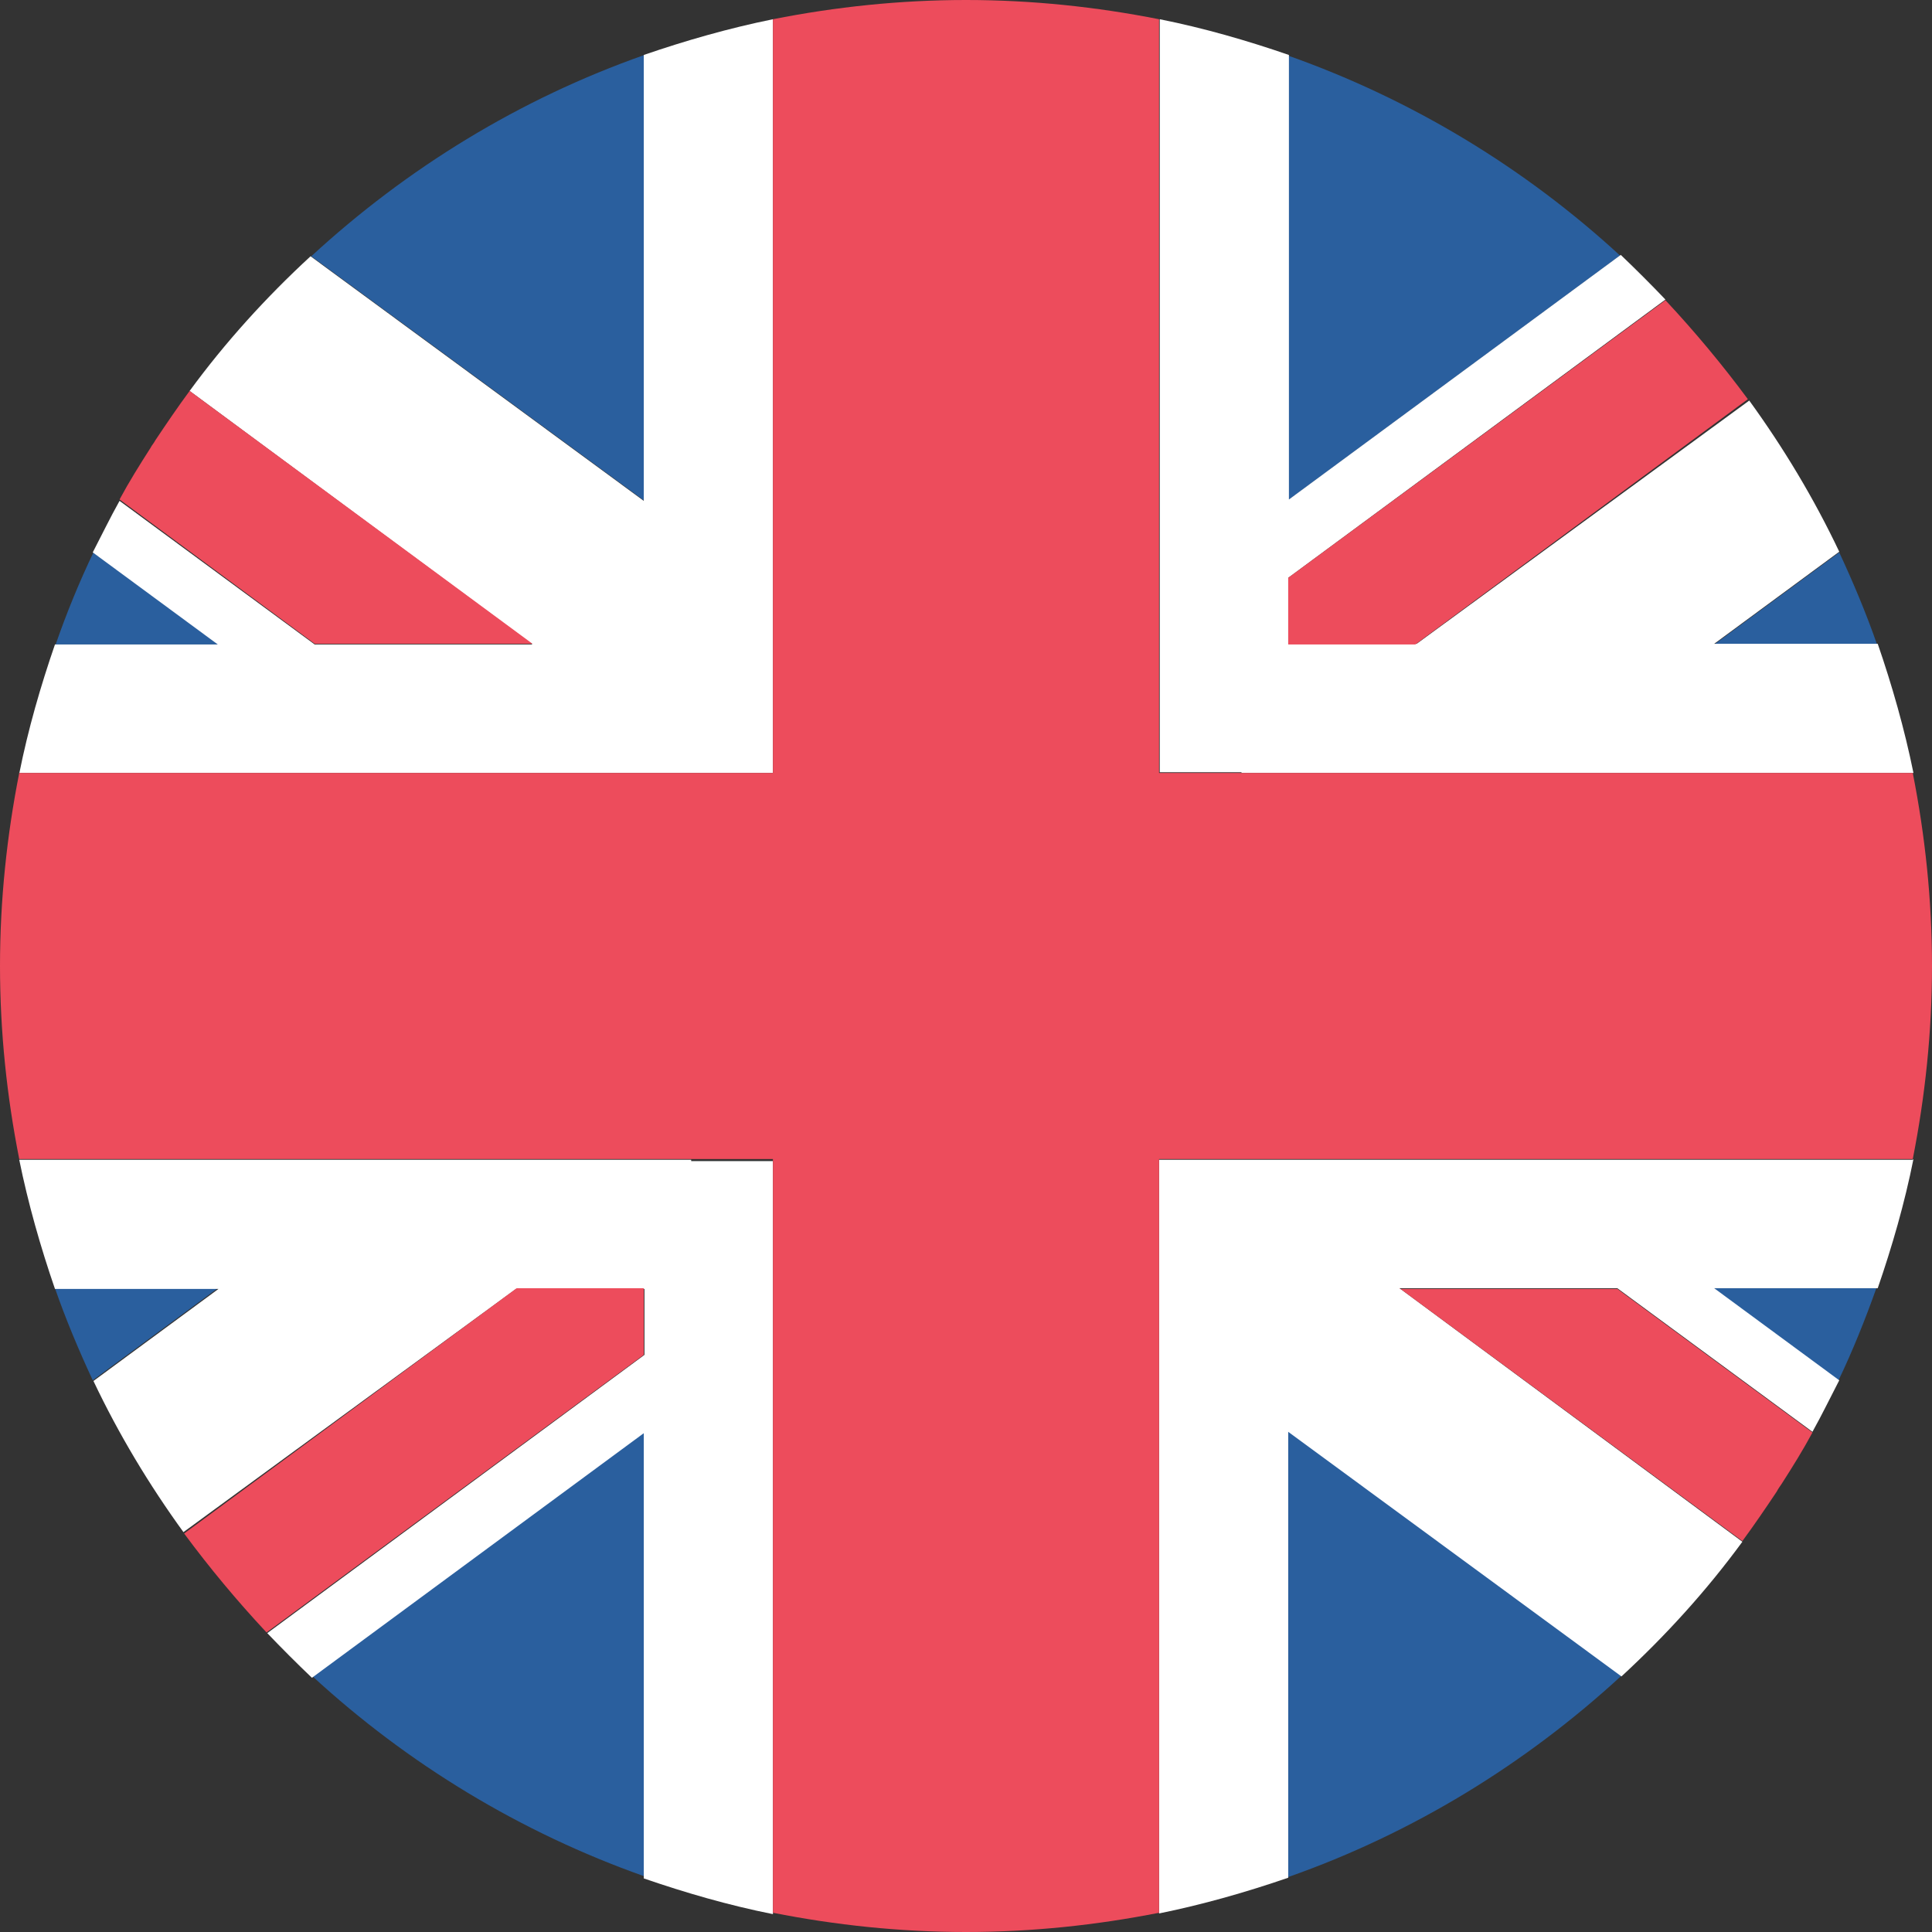
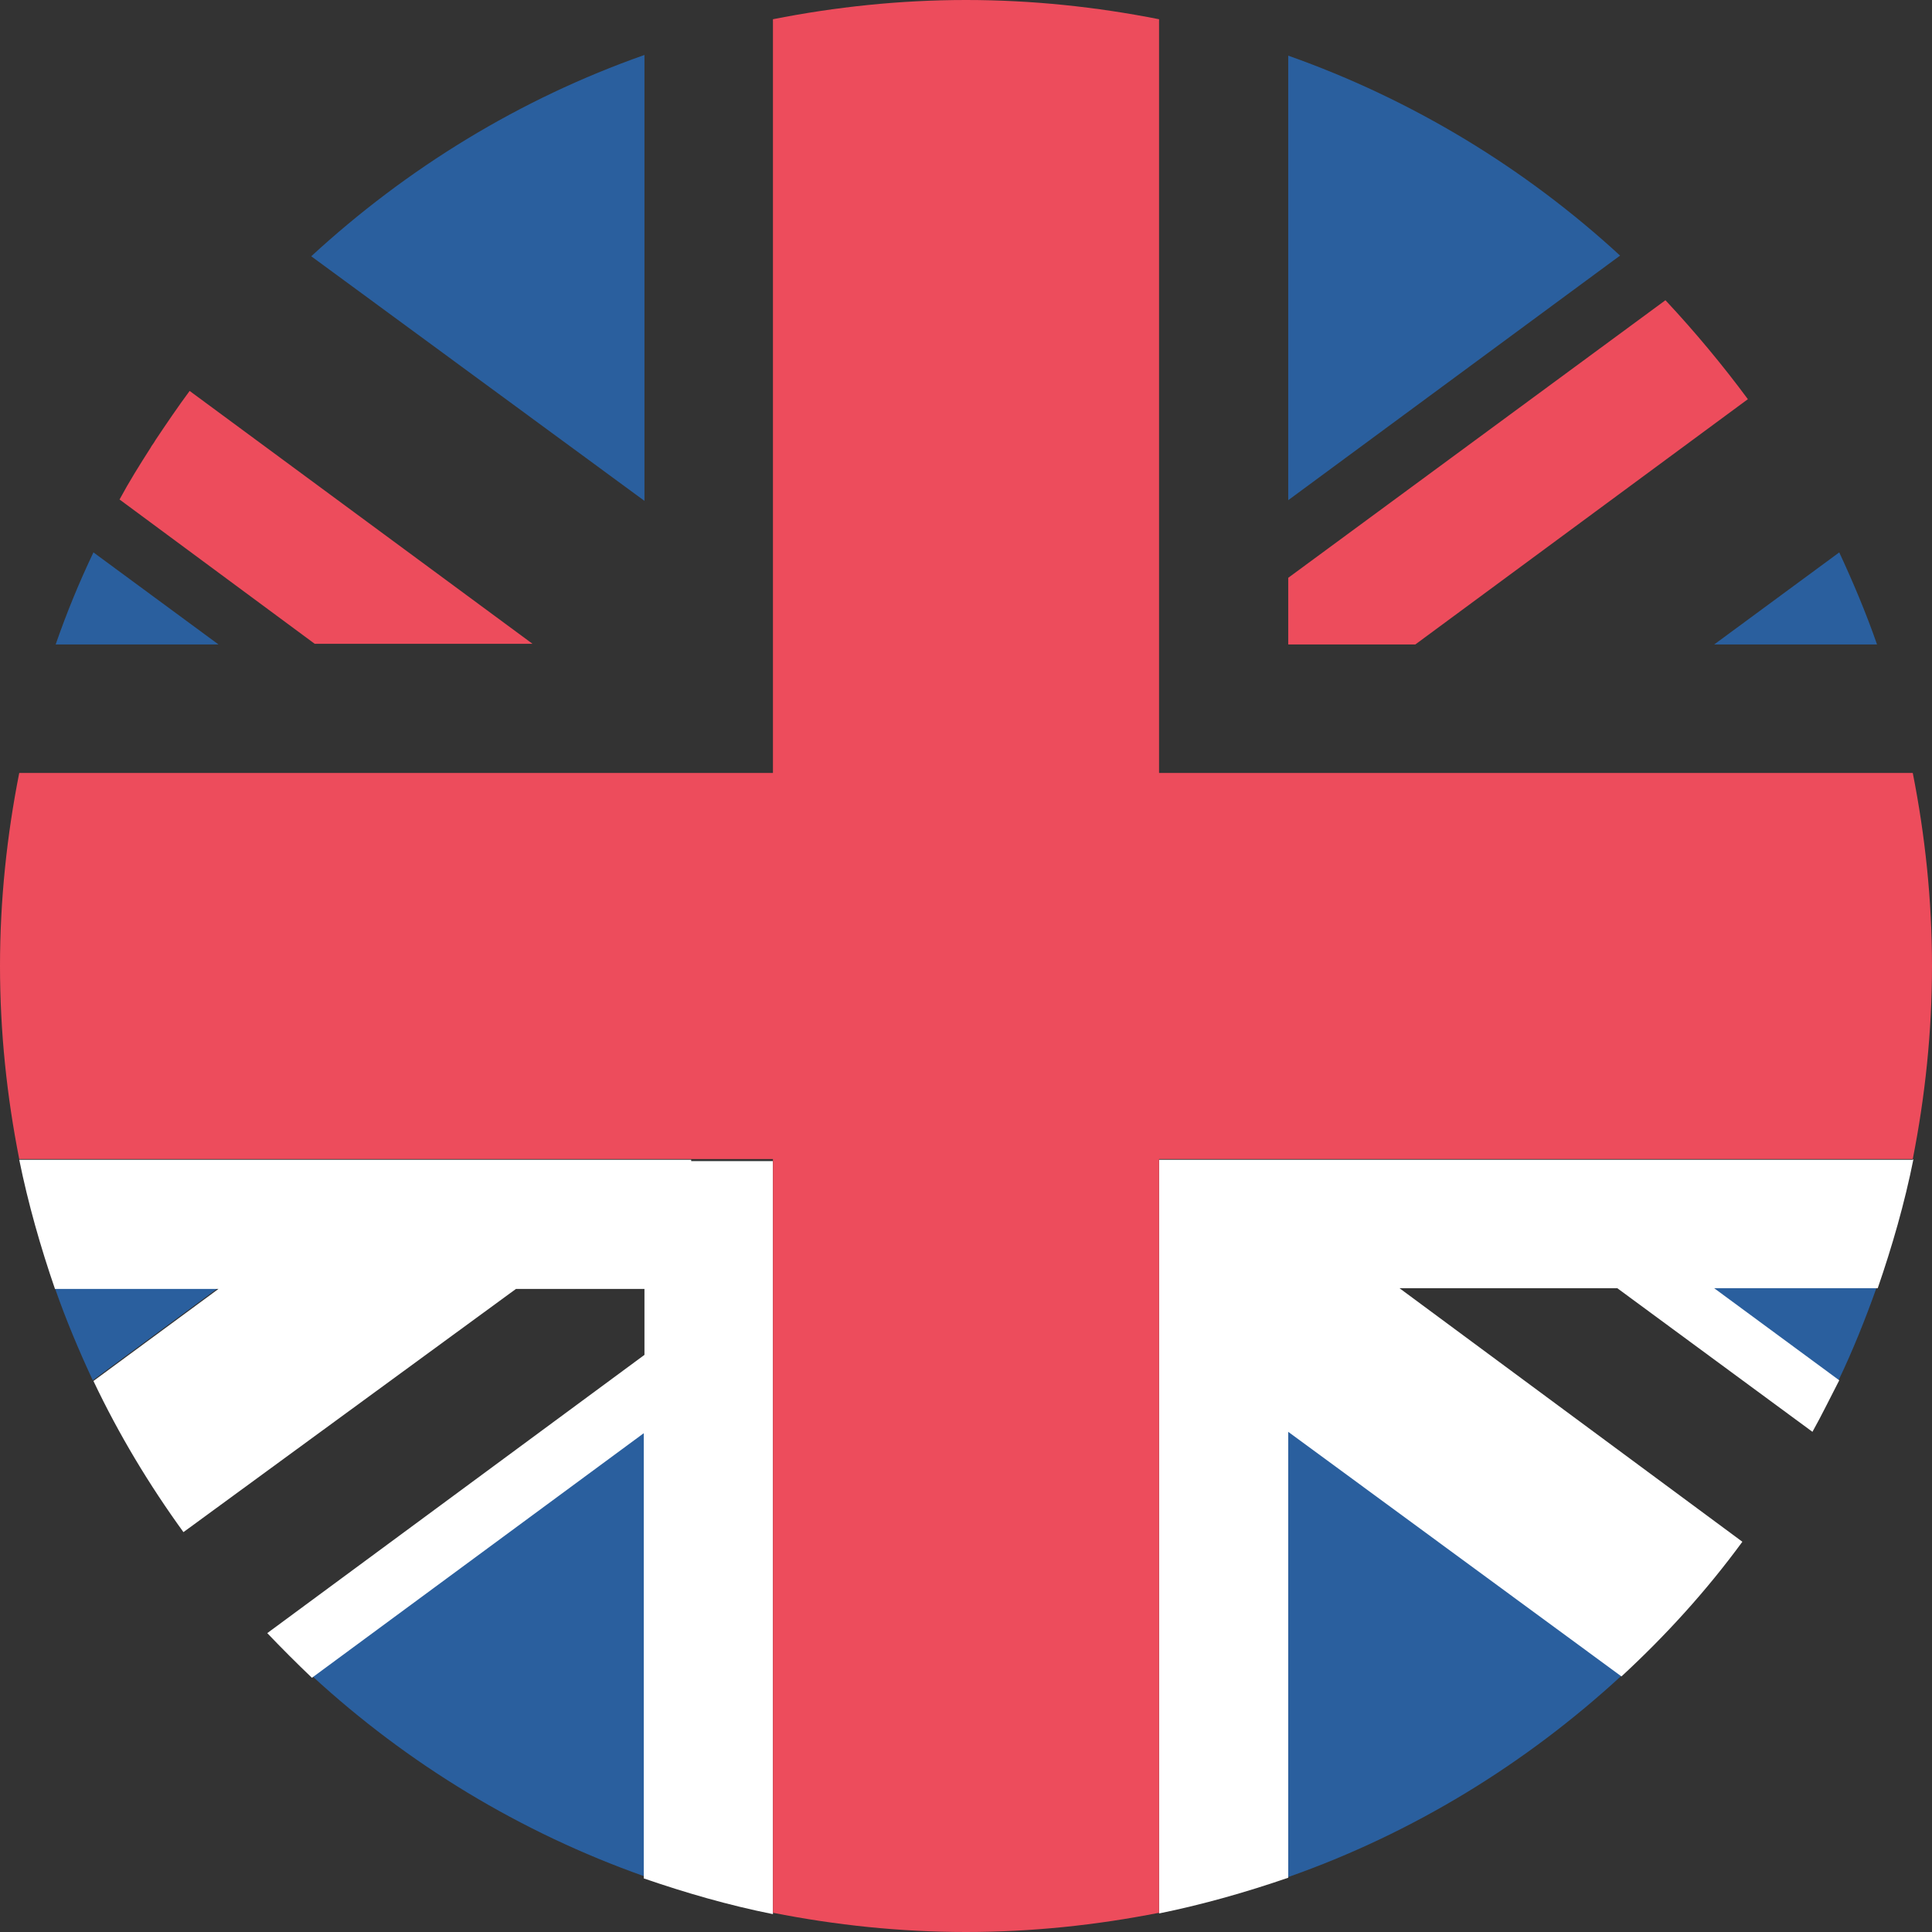
<svg xmlns="http://www.w3.org/2000/svg" id="Capa_2" viewBox="0 0 28.12 28.12">
  <rect x="0" y="0" width="28.12" height="28.12" fill="#333333" stroke="none" />
  <defs>
    <style>      .cls-1 {        fill: #fff;      }      .cls-2 {        fill: #2a5f9e;      }      .cls-3 {        fill: #ed4c5c;      }    </style>
  </defs>
  <g id="Mesa">
    <g>
      <path class="cls-2" d="M9.38,27.32v-6.48l-4.83,3.56c1.38,1.27,3.02,2.27,4.83,2.91Z" />
      <path class="cls-2" d="M18.75,27.32c1.82-.64,3.46-1.65,4.85-2.93l-4.85-3.56v6.49Z" />
      <path class="cls-2" d="M.8,18.75c.16.46.35.91.55,1.34l1.82-1.34H.8Z" />
      <path class="cls-2" d="M24.94,18.75l1.82,1.34c.21-.44.39-.89.55-1.34h-2.38Z" />
      <path class="cls-1" d="M10.06,16.88H.28c.13.64.31,1.27.52,1.88h2.38l-1.82,1.34c.37.78.81,1.51,1.31,2.2l4.84-3.54h1.87v.96h0s-5.49,4.05-5.49,4.05c.21.22.43.44.65.65l4.83-3.56v6.48c.61.21,1.23.39,1.88.52v-9.5h0v-1.46h-1.19Z" />
      <path class="cls-1" d="M27.84,16.88h-10.97v10.97c.64-.13,1.27-.31,1.88-.52v-6.49s4.85,3.56,4.85,3.56c.65-.6,1.24-1.25,1.76-1.96l-4.99-3.69h3.17l2.84,2.09h0c.14-.25.26-.5.39-.75l-1.82-1.34h2.38c.21-.61.39-1.23.52-1.88Z" />
-       <path class="cls-3" d="M2.68,22.32c.37.5.77.98,1.19,1.43,0,0,0,0,.01.01l5.49-4.04h0v-.97h-1.85l-4.84,3.57Z" />
-       <path class="cls-3" d="M20.37,18.75l4.99,3.68c.17-.23.34-.48.5-.72.02-.04.05-.08.07-.11.16-.25.31-.49.45-.75l-2.84-2.09h-3.17Z" />
      <path class="cls-2" d="M18.75.8v6.48l4.83-3.56c-1.38-1.27-3.02-2.27-4.83-2.91Z" />
      <path class="cls-2" d="M9.38.8c-1.82.64-3.46,1.65-4.85,2.93l4.85,3.56V.8Z" />
      <path class="cls-2" d="M27.32,9.38c-.16-.46-.35-.91-.55-1.34l-1.82,1.34h2.38Z" />
      <path class="cls-2" d="M3.18,9.38l-1.82-1.34c-.21.44-.39.88-.55,1.34h2.38Z" />
-       <path class="cls-1" d="M18.07,11.25h9.78c-.13-.64-.31-1.27-.52-1.88h-2.38l1.82-1.34c-.37-.78-.81-1.51-1.31-2.2l-4.84,3.54h-1.87v-.96h0s5.49-4.05,5.49-4.05c-.21-.22-.43-.44-.65-.65l-4.83,3.56V.8c-.61-.21-1.23-.39-1.88-.52v9.5h0v1.46h1.19Z" />
-       <path class="cls-1" d="M.28,11.25h10.97V.28c-.64.13-1.27.31-1.88.52v6.49s-4.85-3.56-4.85-3.56c-.65.6-1.24,1.25-1.76,1.96l4.99,3.69h-3.17s-2.84-2.09-2.84-2.09h0c-.14.25-.26.5-.39.75l1.82,1.34H.8c-.21.61-.39,1.23-.52,1.88Z" />
-       <path class="cls-3" d="M25.44,5.81c-.37-.5-.77-.98-1.19-1.43,0,0,0,0-.01-.01l-5.49,4.04h0v.97h1.85l4.84-3.57Z" />
+       <path class="cls-3" d="M25.44,5.81c-.37-.5-.77-.98-1.19-1.43,0,0,0,0-.01-.01l-5.49,4.04h0v.97h1.85Z" />
      <path class="cls-3" d="M7.75,9.37l-4.99-3.68c-.17.23-.34.48-.5.72-.02.04-.05.07-.07.11-.16.25-.31.49-.45.75l2.84,2.1h3.17Z" />
      <path class="cls-3" d="M27.84,11.25h-10.97v-1.46h0V.28c-.91-.18-1.85-.28-2.81-.28s-1.9.1-2.81.28v10.97H.28c-.18.91-.28,1.85-.28,2.81s.1,1.9.28,2.81h10.97v1.46h0v9.51c.91.18,1.85.28,2.81.28s1.9-.1,2.81-.28v-10.97h10.97c.18-.91.28-1.85.28-2.81s-.1-1.9-.28-2.81Z" />
    </g>
  </g>
</svg>